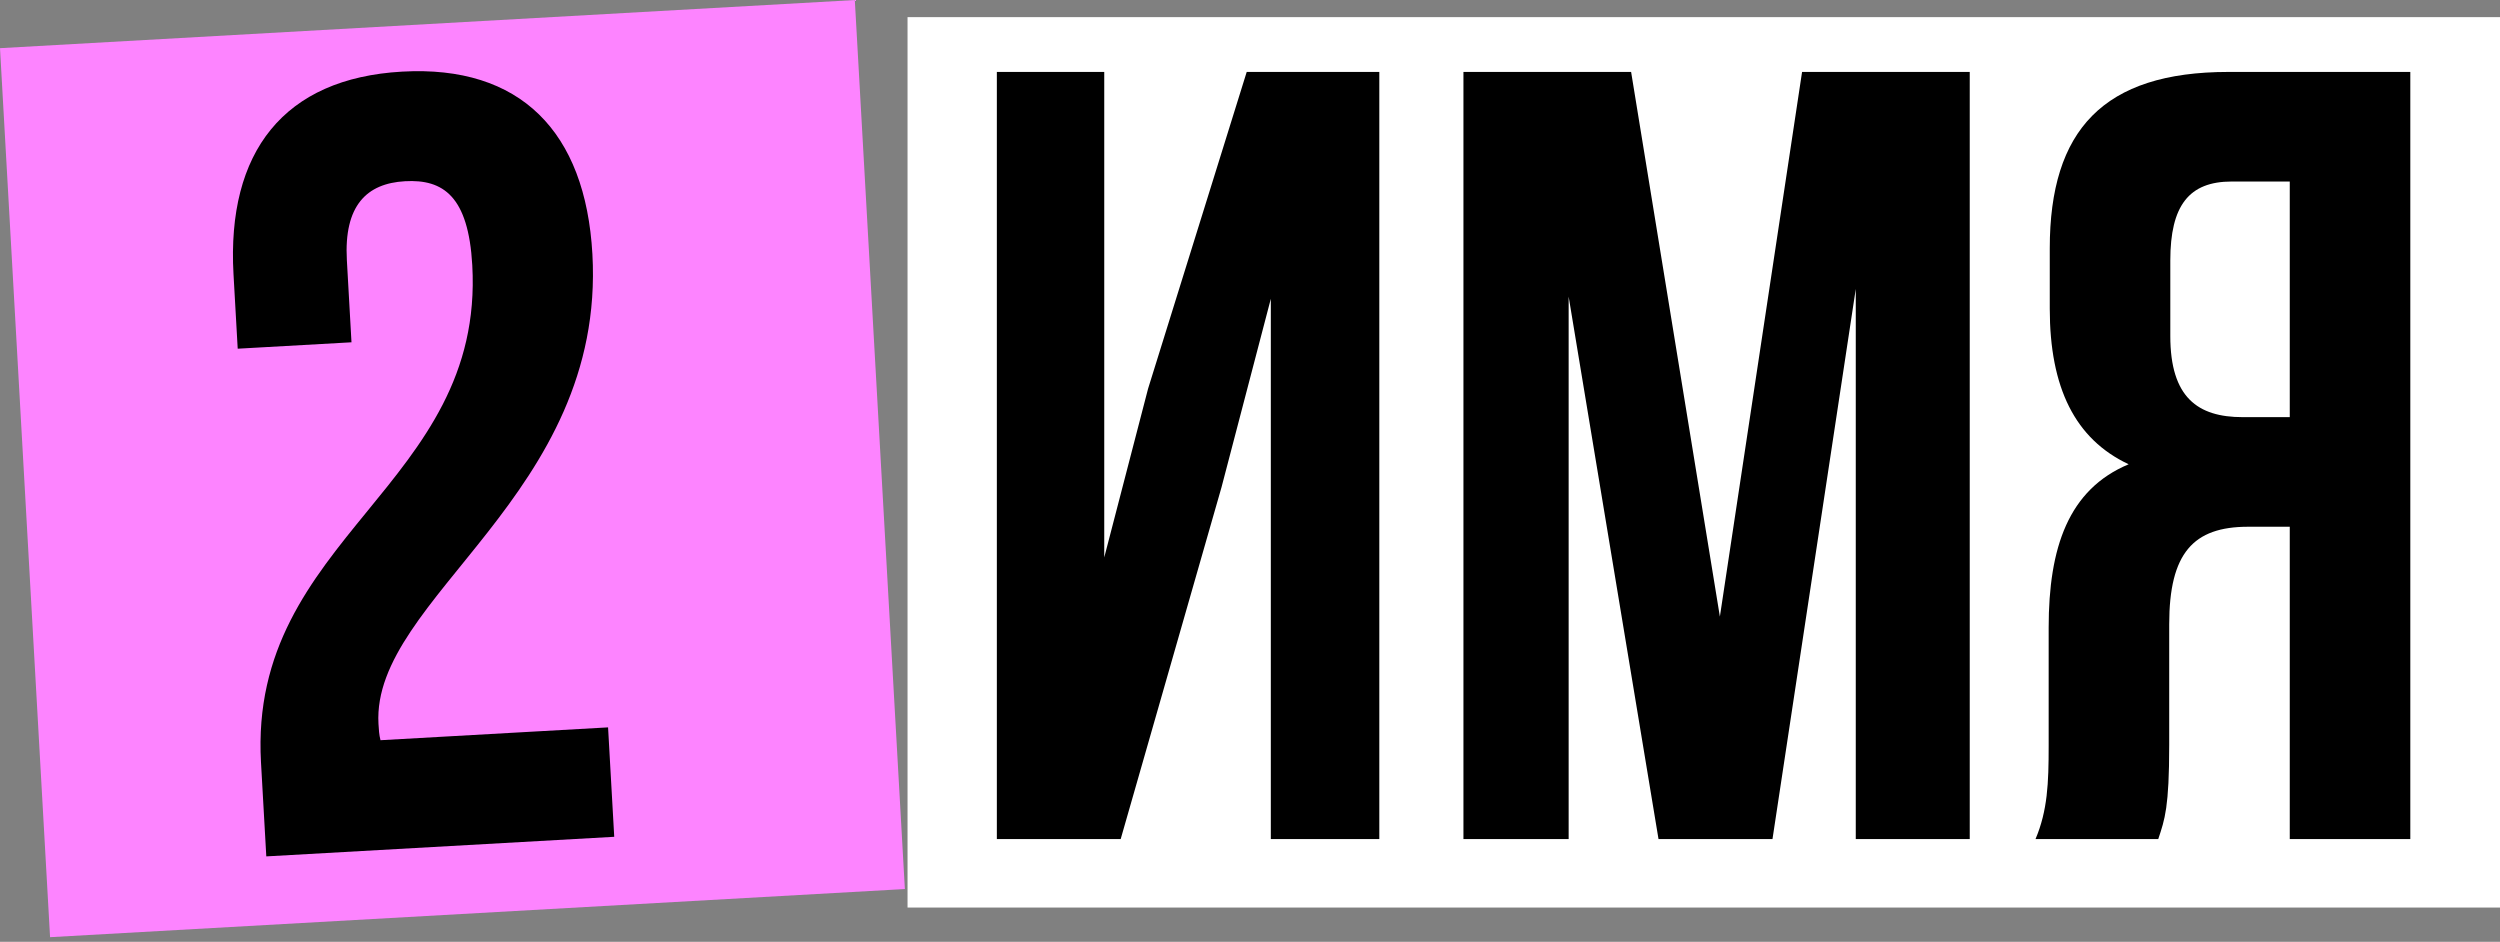
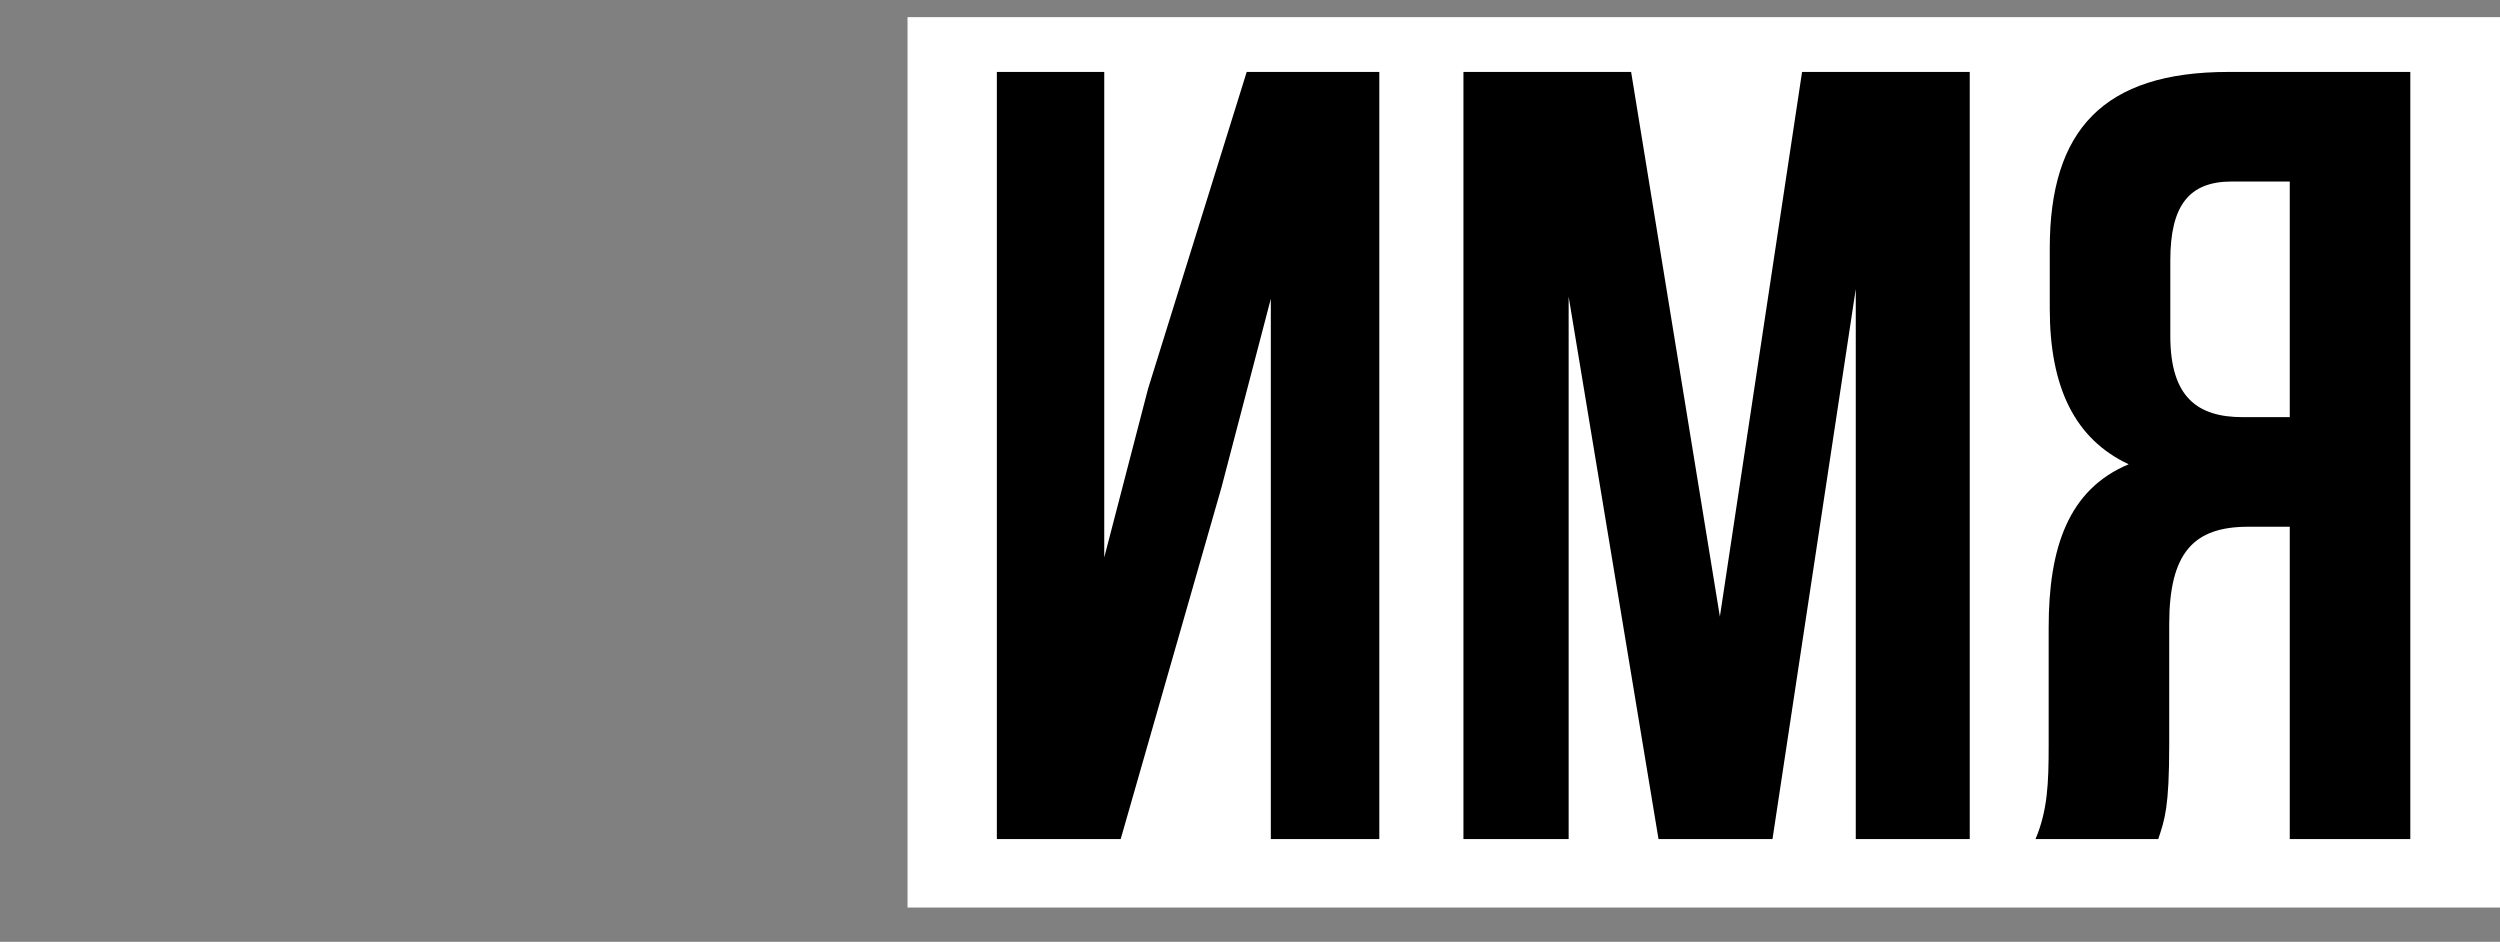
<svg xmlns="http://www.w3.org/2000/svg" width="146" height="55" viewBox="0 0 146 55" fill="none">
  <rect x="0" y="0" width="146" height="55" fill="#808080" stroke="none" />
  <rect x="53" y="1.001" width="93" height="52" fill="white" />
  <path d="M71.336 28.457L65.448 49.002H58.216V4.201H64.488V32.553L67.048 22.698L72.808 4.201H80.552V49.002H74.216V17.45L71.336 28.457ZM95.257 4.201L100.441 36.01L105.241 4.201H115.033V49.002H108.377V16.873L103.513 49.002H96.857L91.609 17.322V49.002H85.465V4.201H95.257ZM126.042 49.002H118.874C119.578 47.337 119.642 45.737 119.642 43.562V36.65C119.642 31.977 120.794 28.585 124.314 27.113C121.178 25.642 119.706 22.634 119.706 18.026V14.505C119.706 7.593 122.842 4.201 130.138 4.201H140.762V49.002H133.722V30.762H131.29C128.09 30.762 126.682 32.297 126.682 36.458V43.498C126.682 47.145 126.426 47.849 126.042 49.002ZM133.722 10.601H130.33C127.834 10.601 126.746 12.009 126.746 15.21V19.625C126.746 23.209 128.346 24.361 130.97 24.361H133.722V10.601Z" fill="black" />
-   <rect y="2.813" width="50" height="52" transform="rotate(-3.223 0 2.813)" fill="#FD84FF" />
-   <path d="M27.581 15.49C27.355 11.465 25.888 10.457 23.651 10.584C21.415 10.709 20.078 12.003 20.257 15.198L20.527 19.99L13.882 20.364L13.637 16.019C13.234 8.863 16.582 4.571 23.483 4.183C30.384 3.794 34.193 7.682 34.596 14.839C35.388 28.896 21.689 34.924 22.103 42.273C22.121 42.592 22.139 42.912 22.221 43.228L35.511 42.479L35.871 48.869L15.552 50.013L15.242 44.518C14.501 31.355 28.308 28.398 27.581 15.49Z" fill="black" />
</svg>